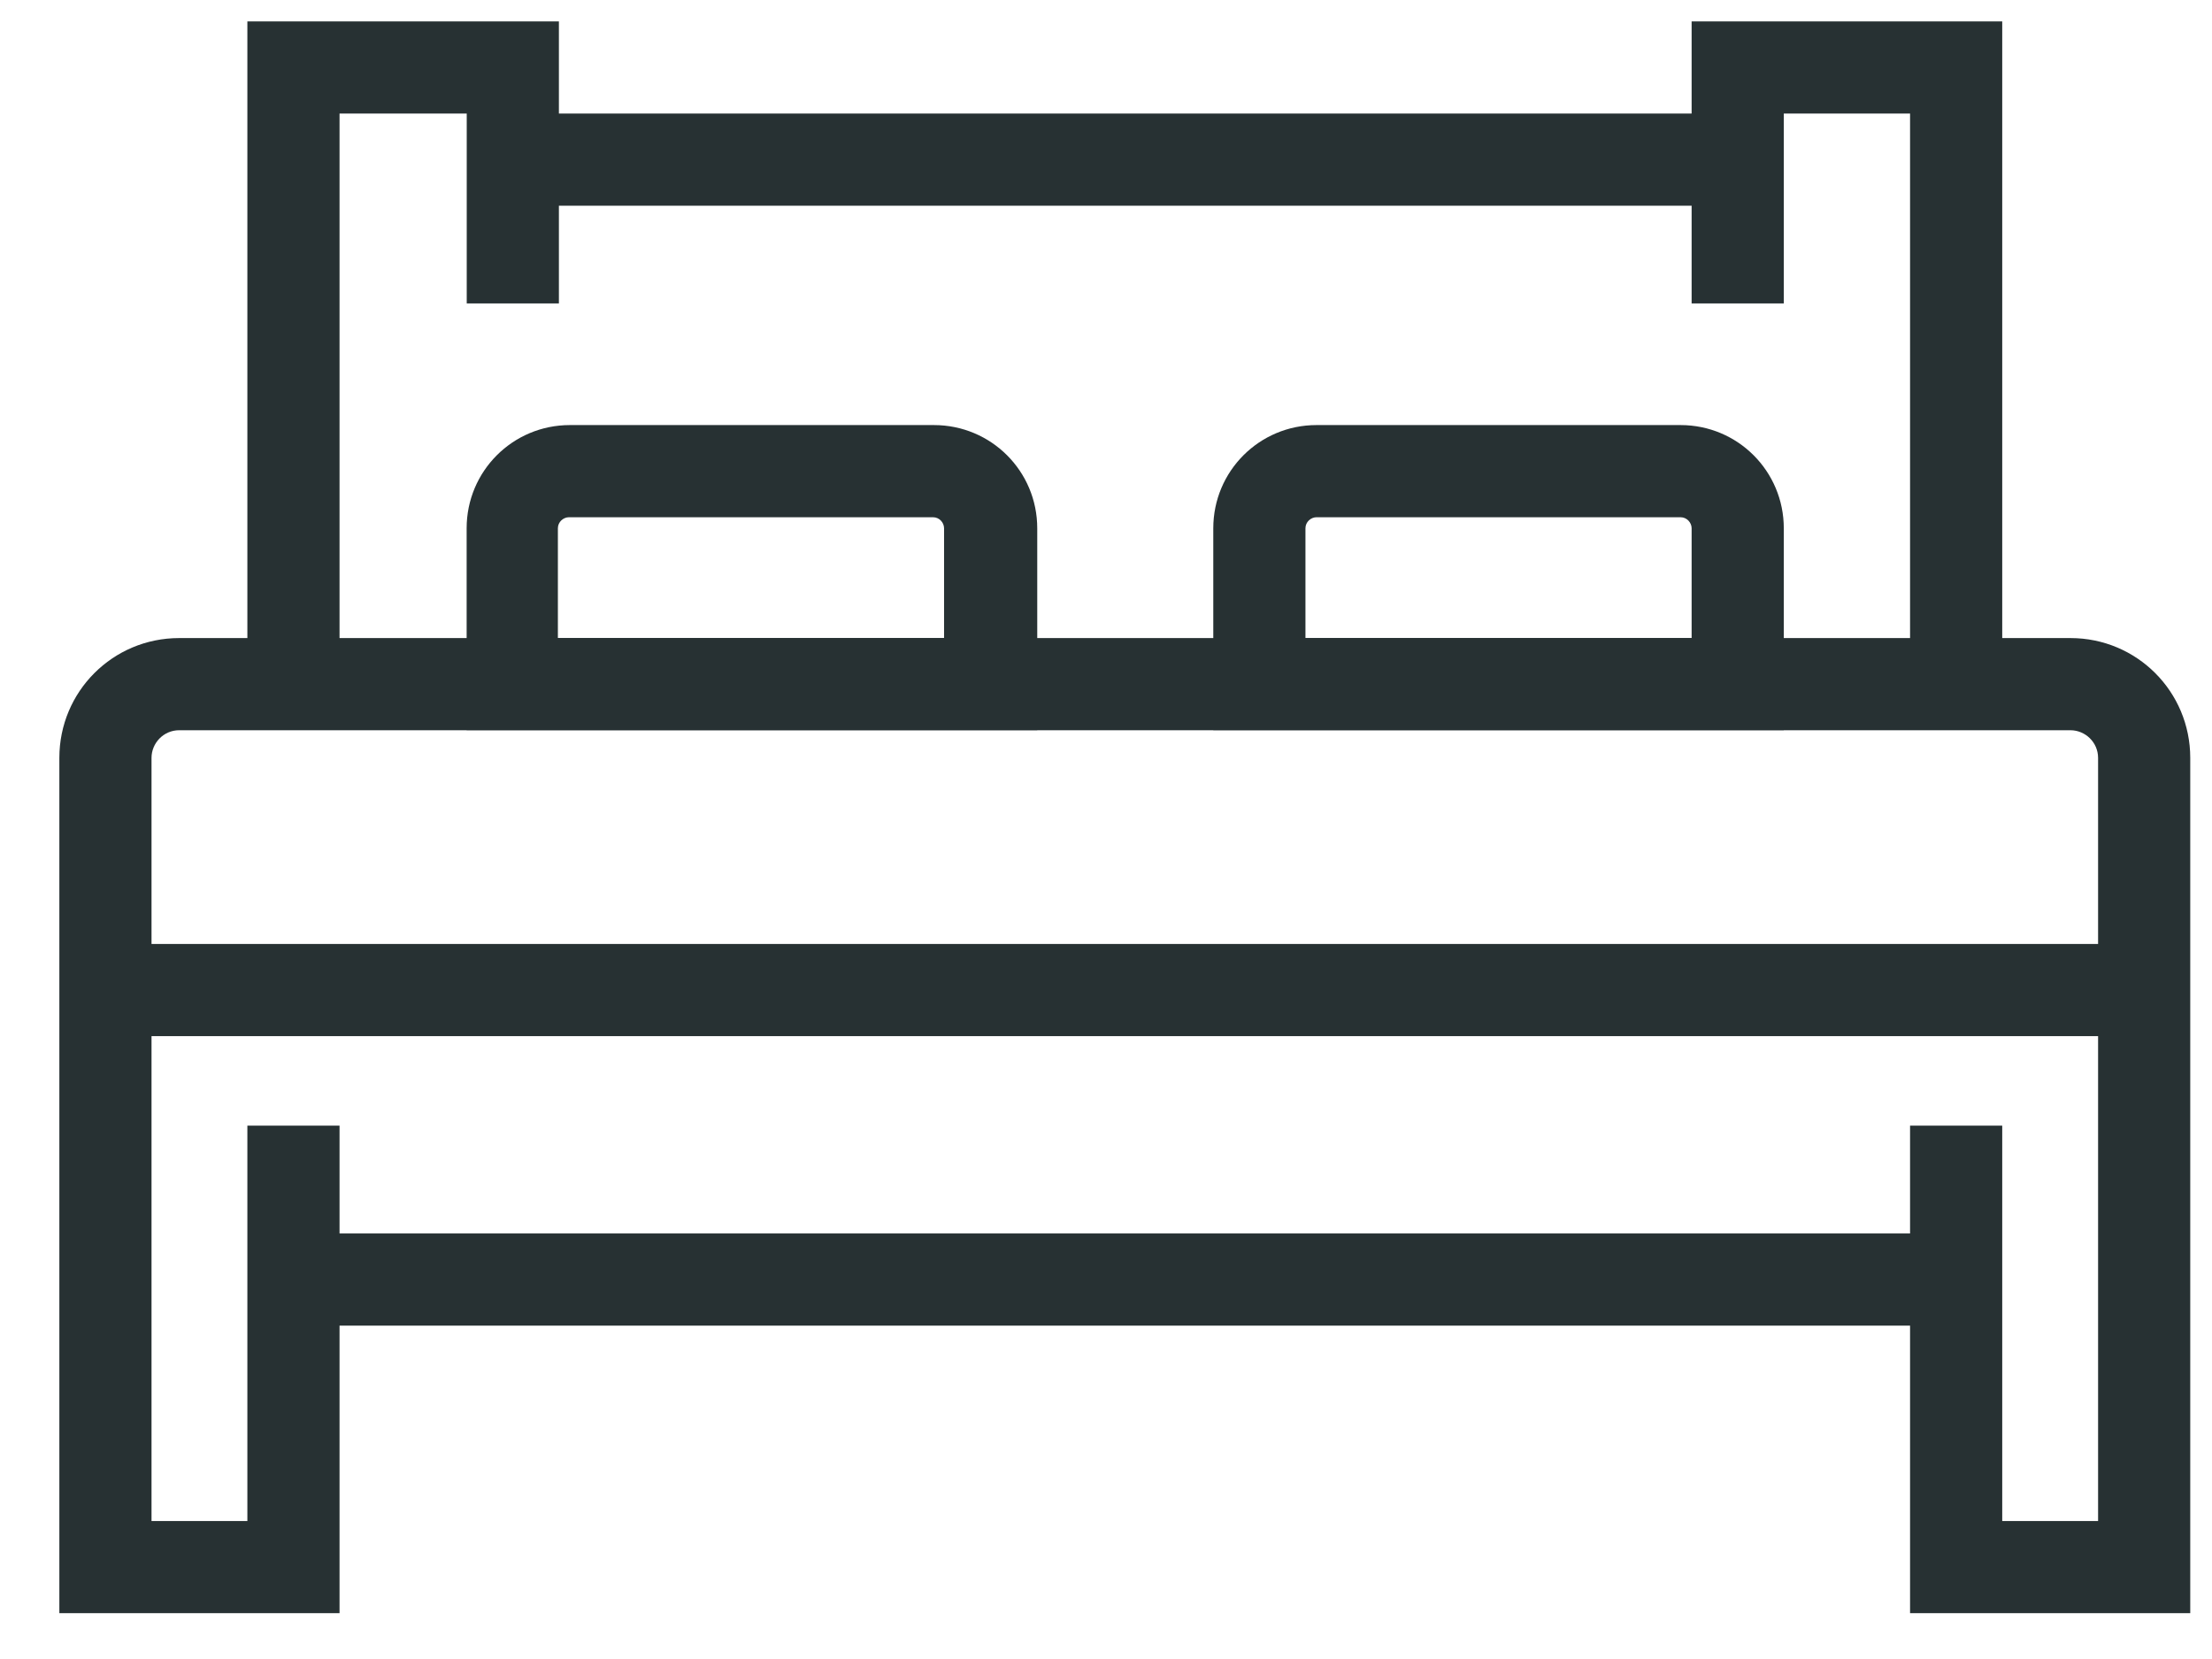
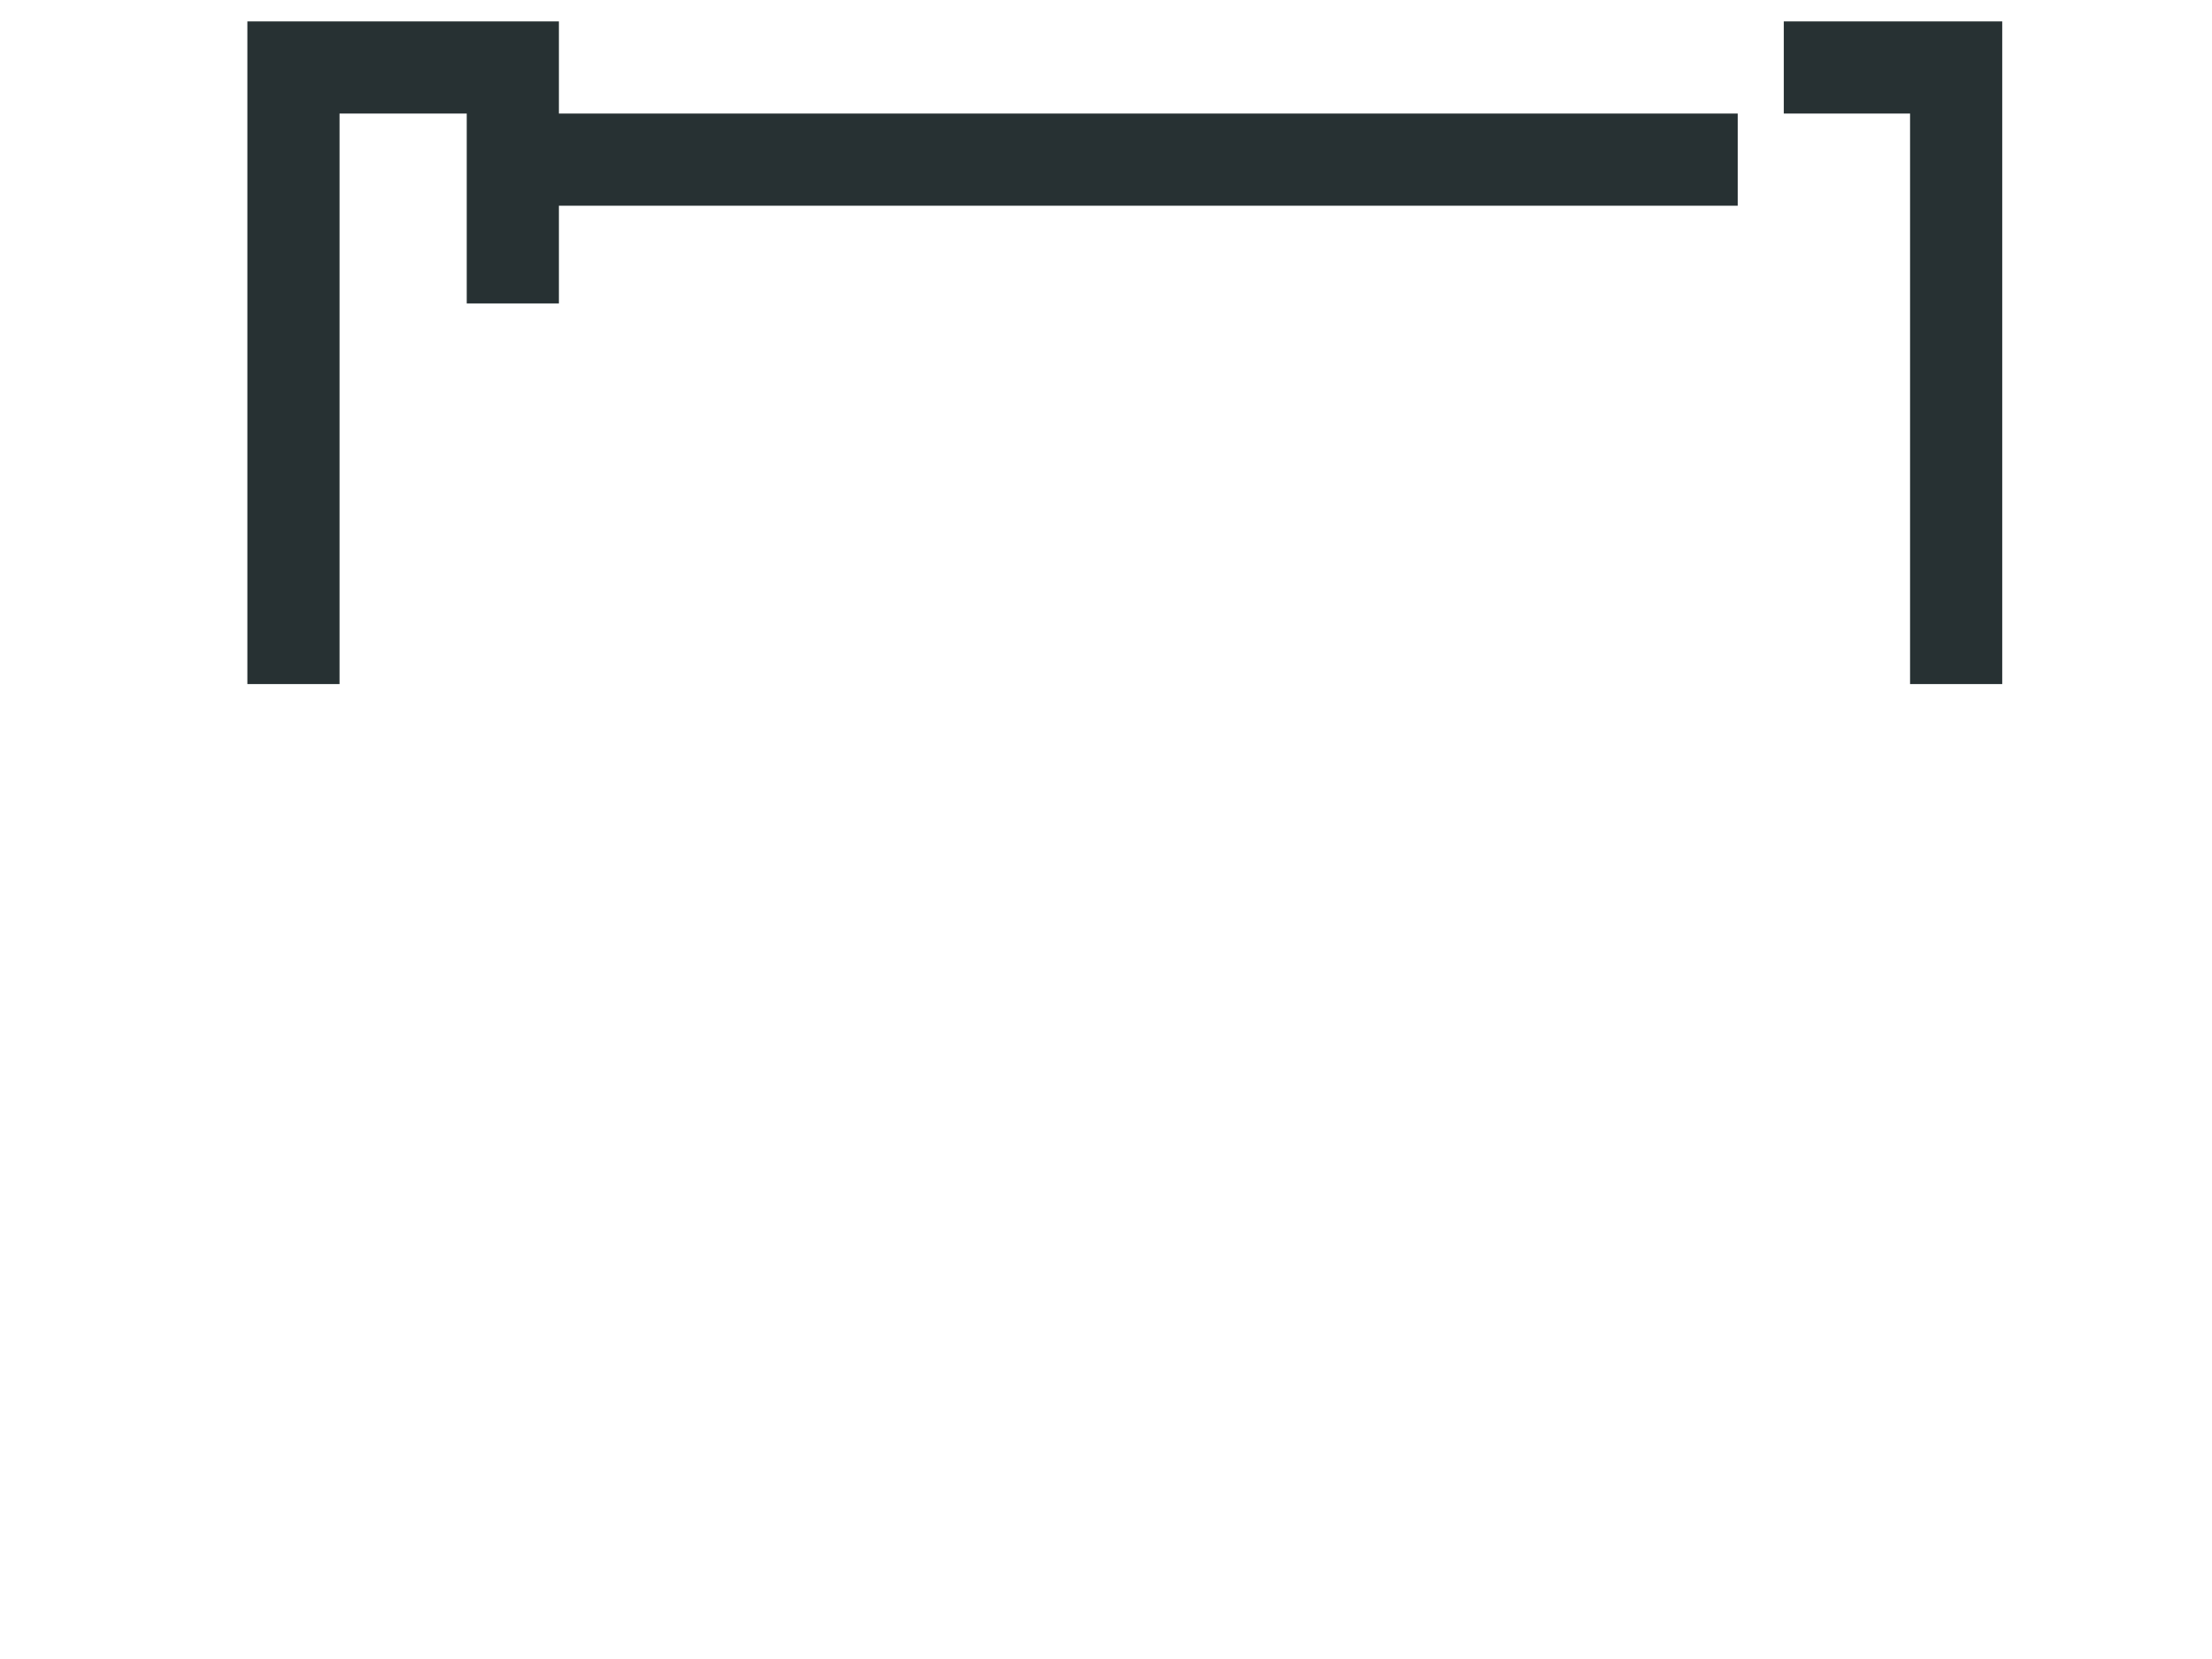
<svg xmlns="http://www.w3.org/2000/svg" width="24" height="18" viewBox="0 0 24 18" fill="none">
  <g clip-path="url(#clip0_765_21284)">
-     <path d="M21.724 7.422H20.724V1.232H19.354V3.292H18.354V0.232H21.724V7.422Z" fill="#273133" />
+     <path d="M21.724 7.422H20.724V1.232H19.354V3.292V0.232H21.724V7.422Z" fill="#273133" />
    <path d="M3.684 7.422H2.684V0.232H6.064V3.292H5.064V1.232H3.684V7.422Z" fill="#273133" />
    <path d="M18.854 1.232H5.563V2.232H18.854V1.232Z" fill="#273133" />
-     <path d="M23.764 17.503H20.724V12.213H21.724V16.503H22.764V8.223C22.764 8.053 22.624 7.923 22.464 7.923H1.944C1.774 7.923 1.644 8.063 1.644 8.223V16.503H2.684V12.213H3.684V17.503H0.644V8.223C0.644 7.503 1.224 6.923 1.944 6.923H22.464C23.184 6.923 23.764 7.503 23.764 8.223V17.503Z" fill="#273133" />
-     <path d="M21.224 13.383H3.184V14.383H21.224V13.383Z" fill="#273133" />
-     <path d="M23.264 10.242H1.144V11.242H23.264V10.242Z" fill="#273133" />
-     <path d="M11.243 7.922H5.063V5.732C5.063 5.112 5.563 4.612 6.183 4.612H10.133C10.754 4.612 11.254 5.112 11.254 5.732V7.922H11.243ZM6.053 6.922H10.243V5.732C10.243 5.672 10.194 5.612 10.123 5.612H6.173C6.113 5.612 6.053 5.662 6.053 5.732V6.922Z" fill="#273133" />
-     <path d="M19.354 7.922H13.164V5.732C13.164 5.112 13.664 4.612 14.284 4.612H18.234C18.854 4.612 19.354 5.112 19.354 5.732V7.922ZM14.164 6.922H18.354V5.732C18.354 5.672 18.304 5.612 18.234 5.612H14.284C14.224 5.612 14.164 5.662 14.164 5.732V6.922Z" fill="#273133" />
  </g>
  <defs>
    <clipPath id="clip0_765_21284">
      <rect width="23.12" height="17.27" fill="white" transform="translate(0.644 0.232)" />
    </clipPath>
  </defs>
</svg>